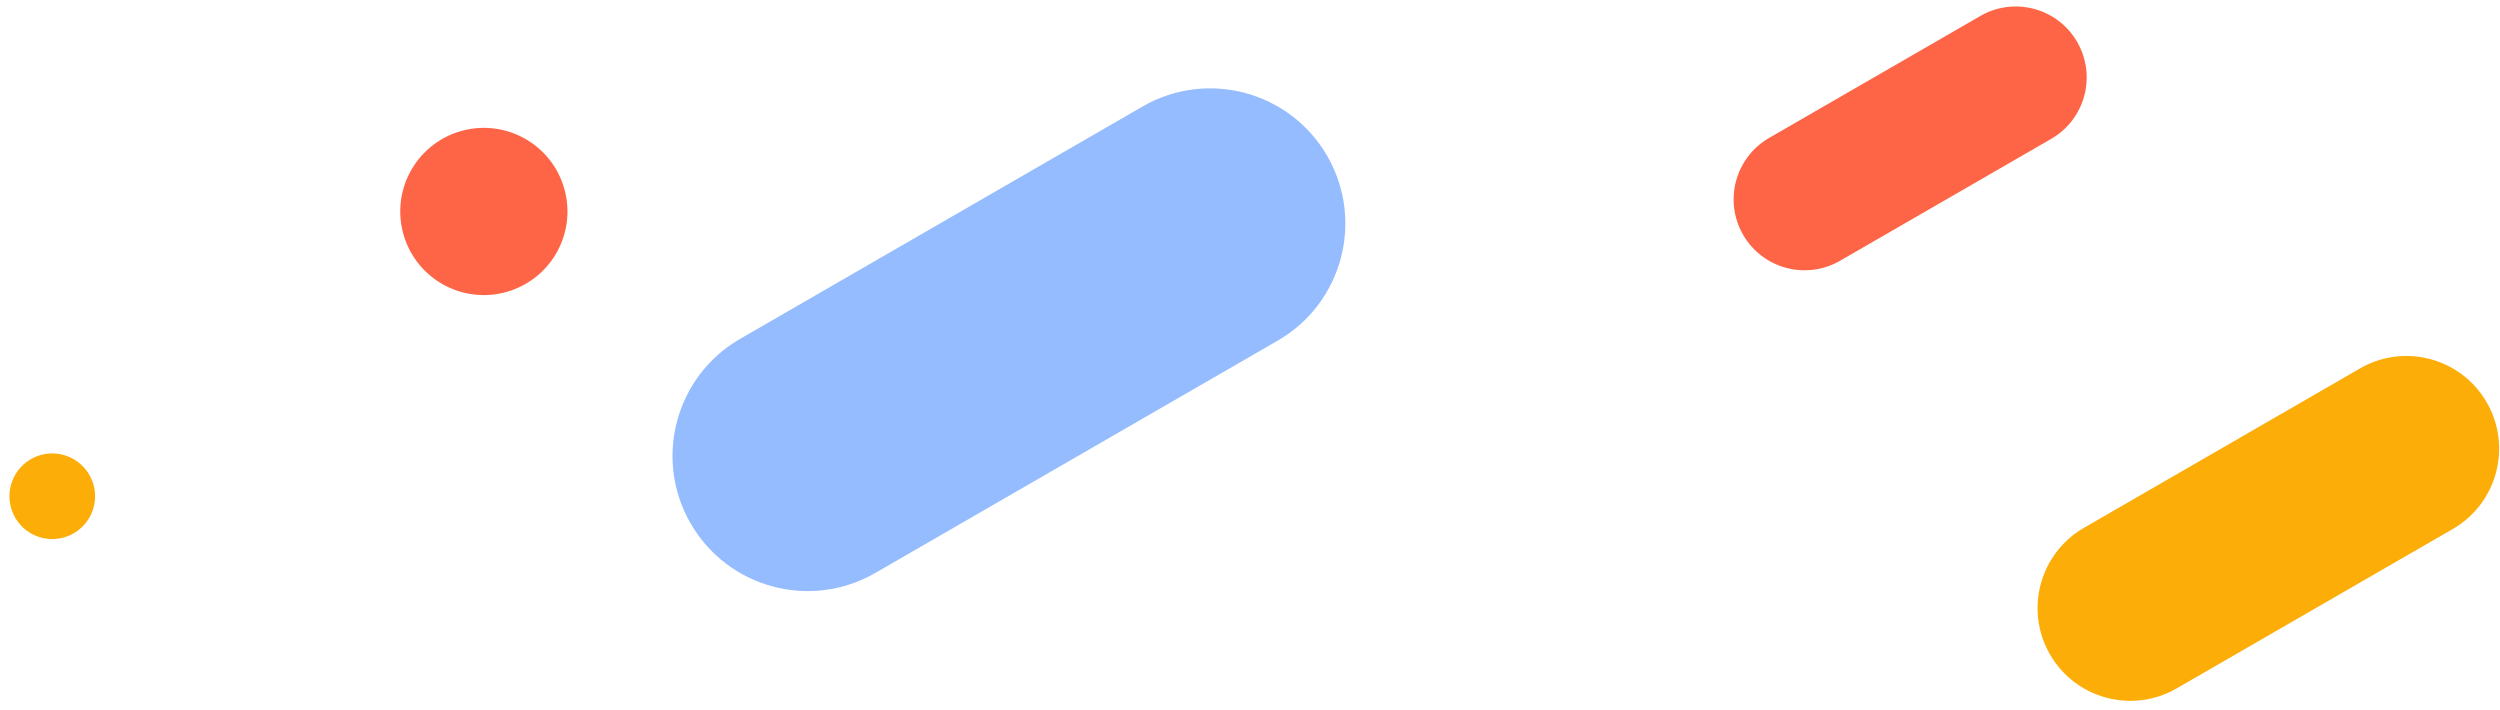
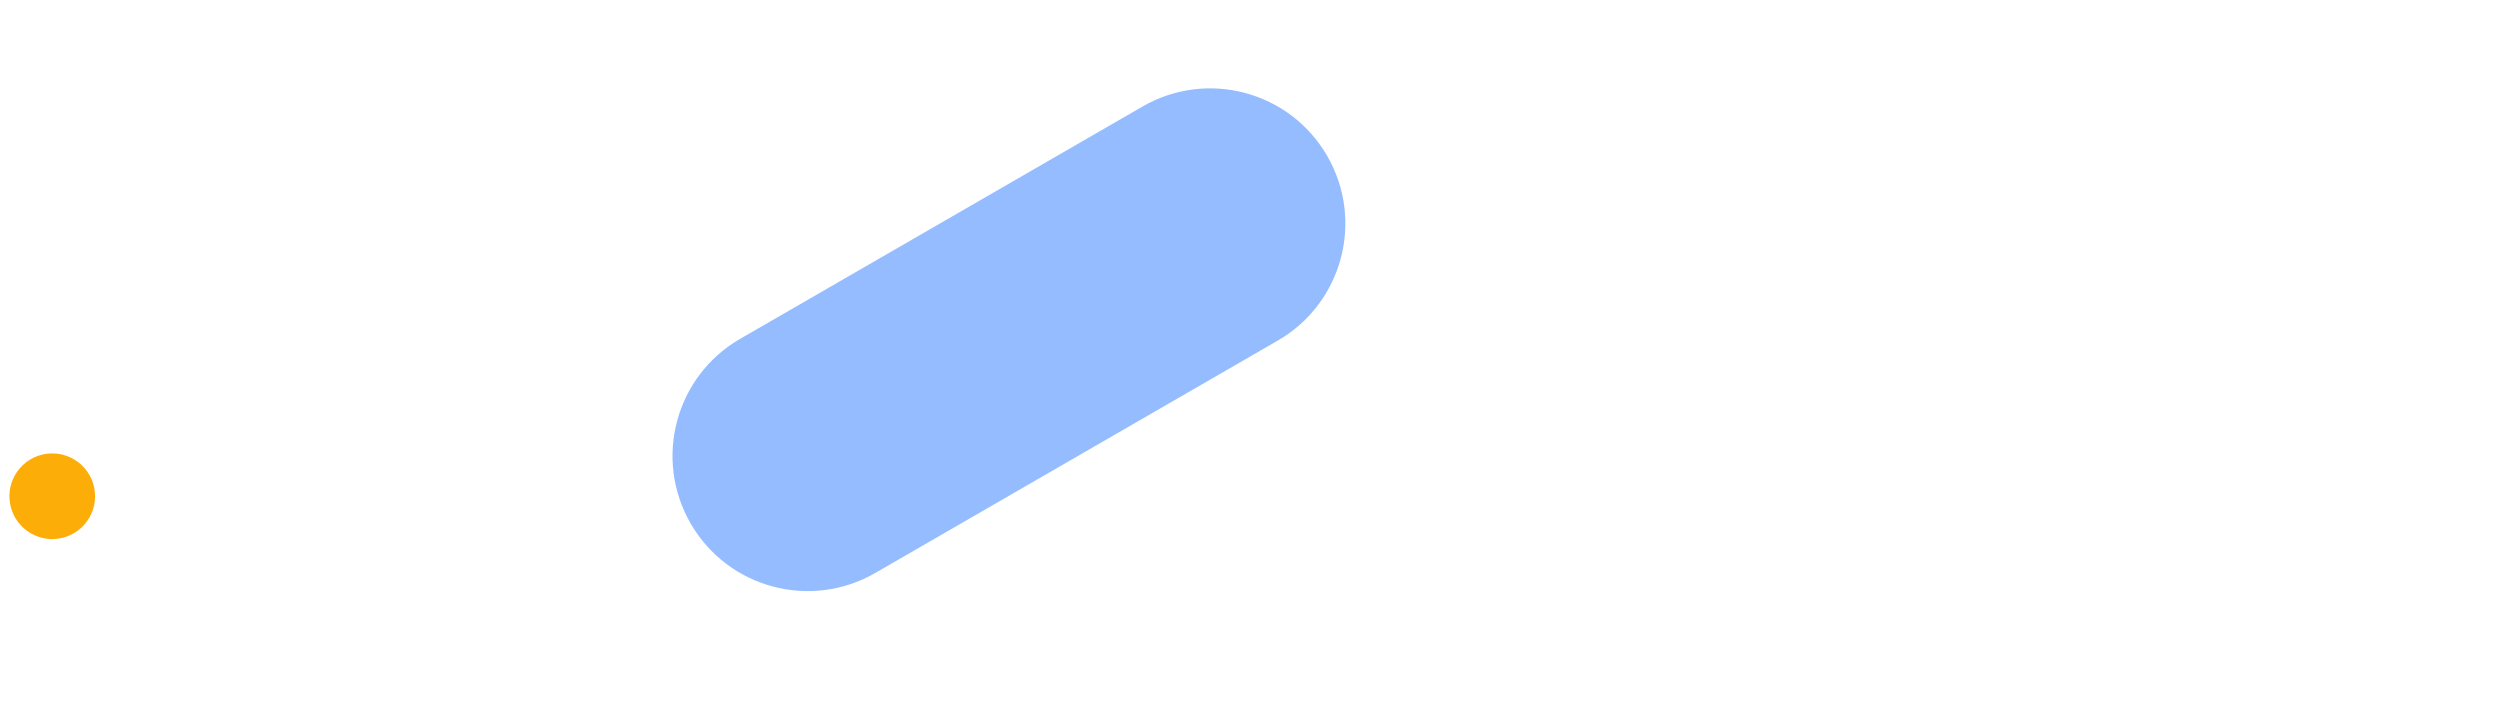
<svg xmlns="http://www.w3.org/2000/svg" width="257" height="73" viewBox="0 0 257 73" fill="none">
-   <path d="M252.144 54.381C256.703 51.749 258.265 45.92 255.633 41.361C253.001 36.802 247.171 35.24 242.613 37.872L214.229 54.26C209.67 56.892 208.108 62.721 210.74 67.28C213.372 71.838 219.201 73.4 223.76 70.769L252.144 54.381Z" fill="#FCAD07" />
-   <path d="M210.866 14.273C214.353 12.26 215.548 7.801 213.534 4.314C211.521 0.827 207.062 -0.368 203.575 1.645L181.864 14.18C178.377 16.194 177.182 20.653 179.195 24.14C181.209 27.627 185.668 28.822 189.155 26.808L210.866 14.273Z" fill="#FE6546" />
  <path d="M117.46 10.947C124.105 7.11 132.602 9.387 136.439 16.033C140.276 22.678 137.999 31.176 131.354 35.012L89.978 58.901C83.332 62.737 74.835 60.461 70.998 53.815C67.162 47.17 69.438 38.672 76.084 34.835L117.46 10.947Z" fill="#94BCFF" />
-   <path d="M54.038 14.297C58.148 16.67 59.556 21.926 57.183 26.037C54.81 30.147 49.554 31.556 45.443 29.183C41.333 26.81 39.925 21.553 42.298 17.443C44.671 13.332 49.927 11.924 54.038 14.297Z" fill="#FE6546" />
  <path d="M7.574 47.201C9.68 48.417 10.401 51.11 9.185 53.215C7.969 55.321 5.277 56.043 3.171 54.827C1.065 53.611 0.344 50.919 1.559 48.813C2.775 46.707 5.468 45.985 7.574 47.201Z" fill="#FCAD07" />
</svg>